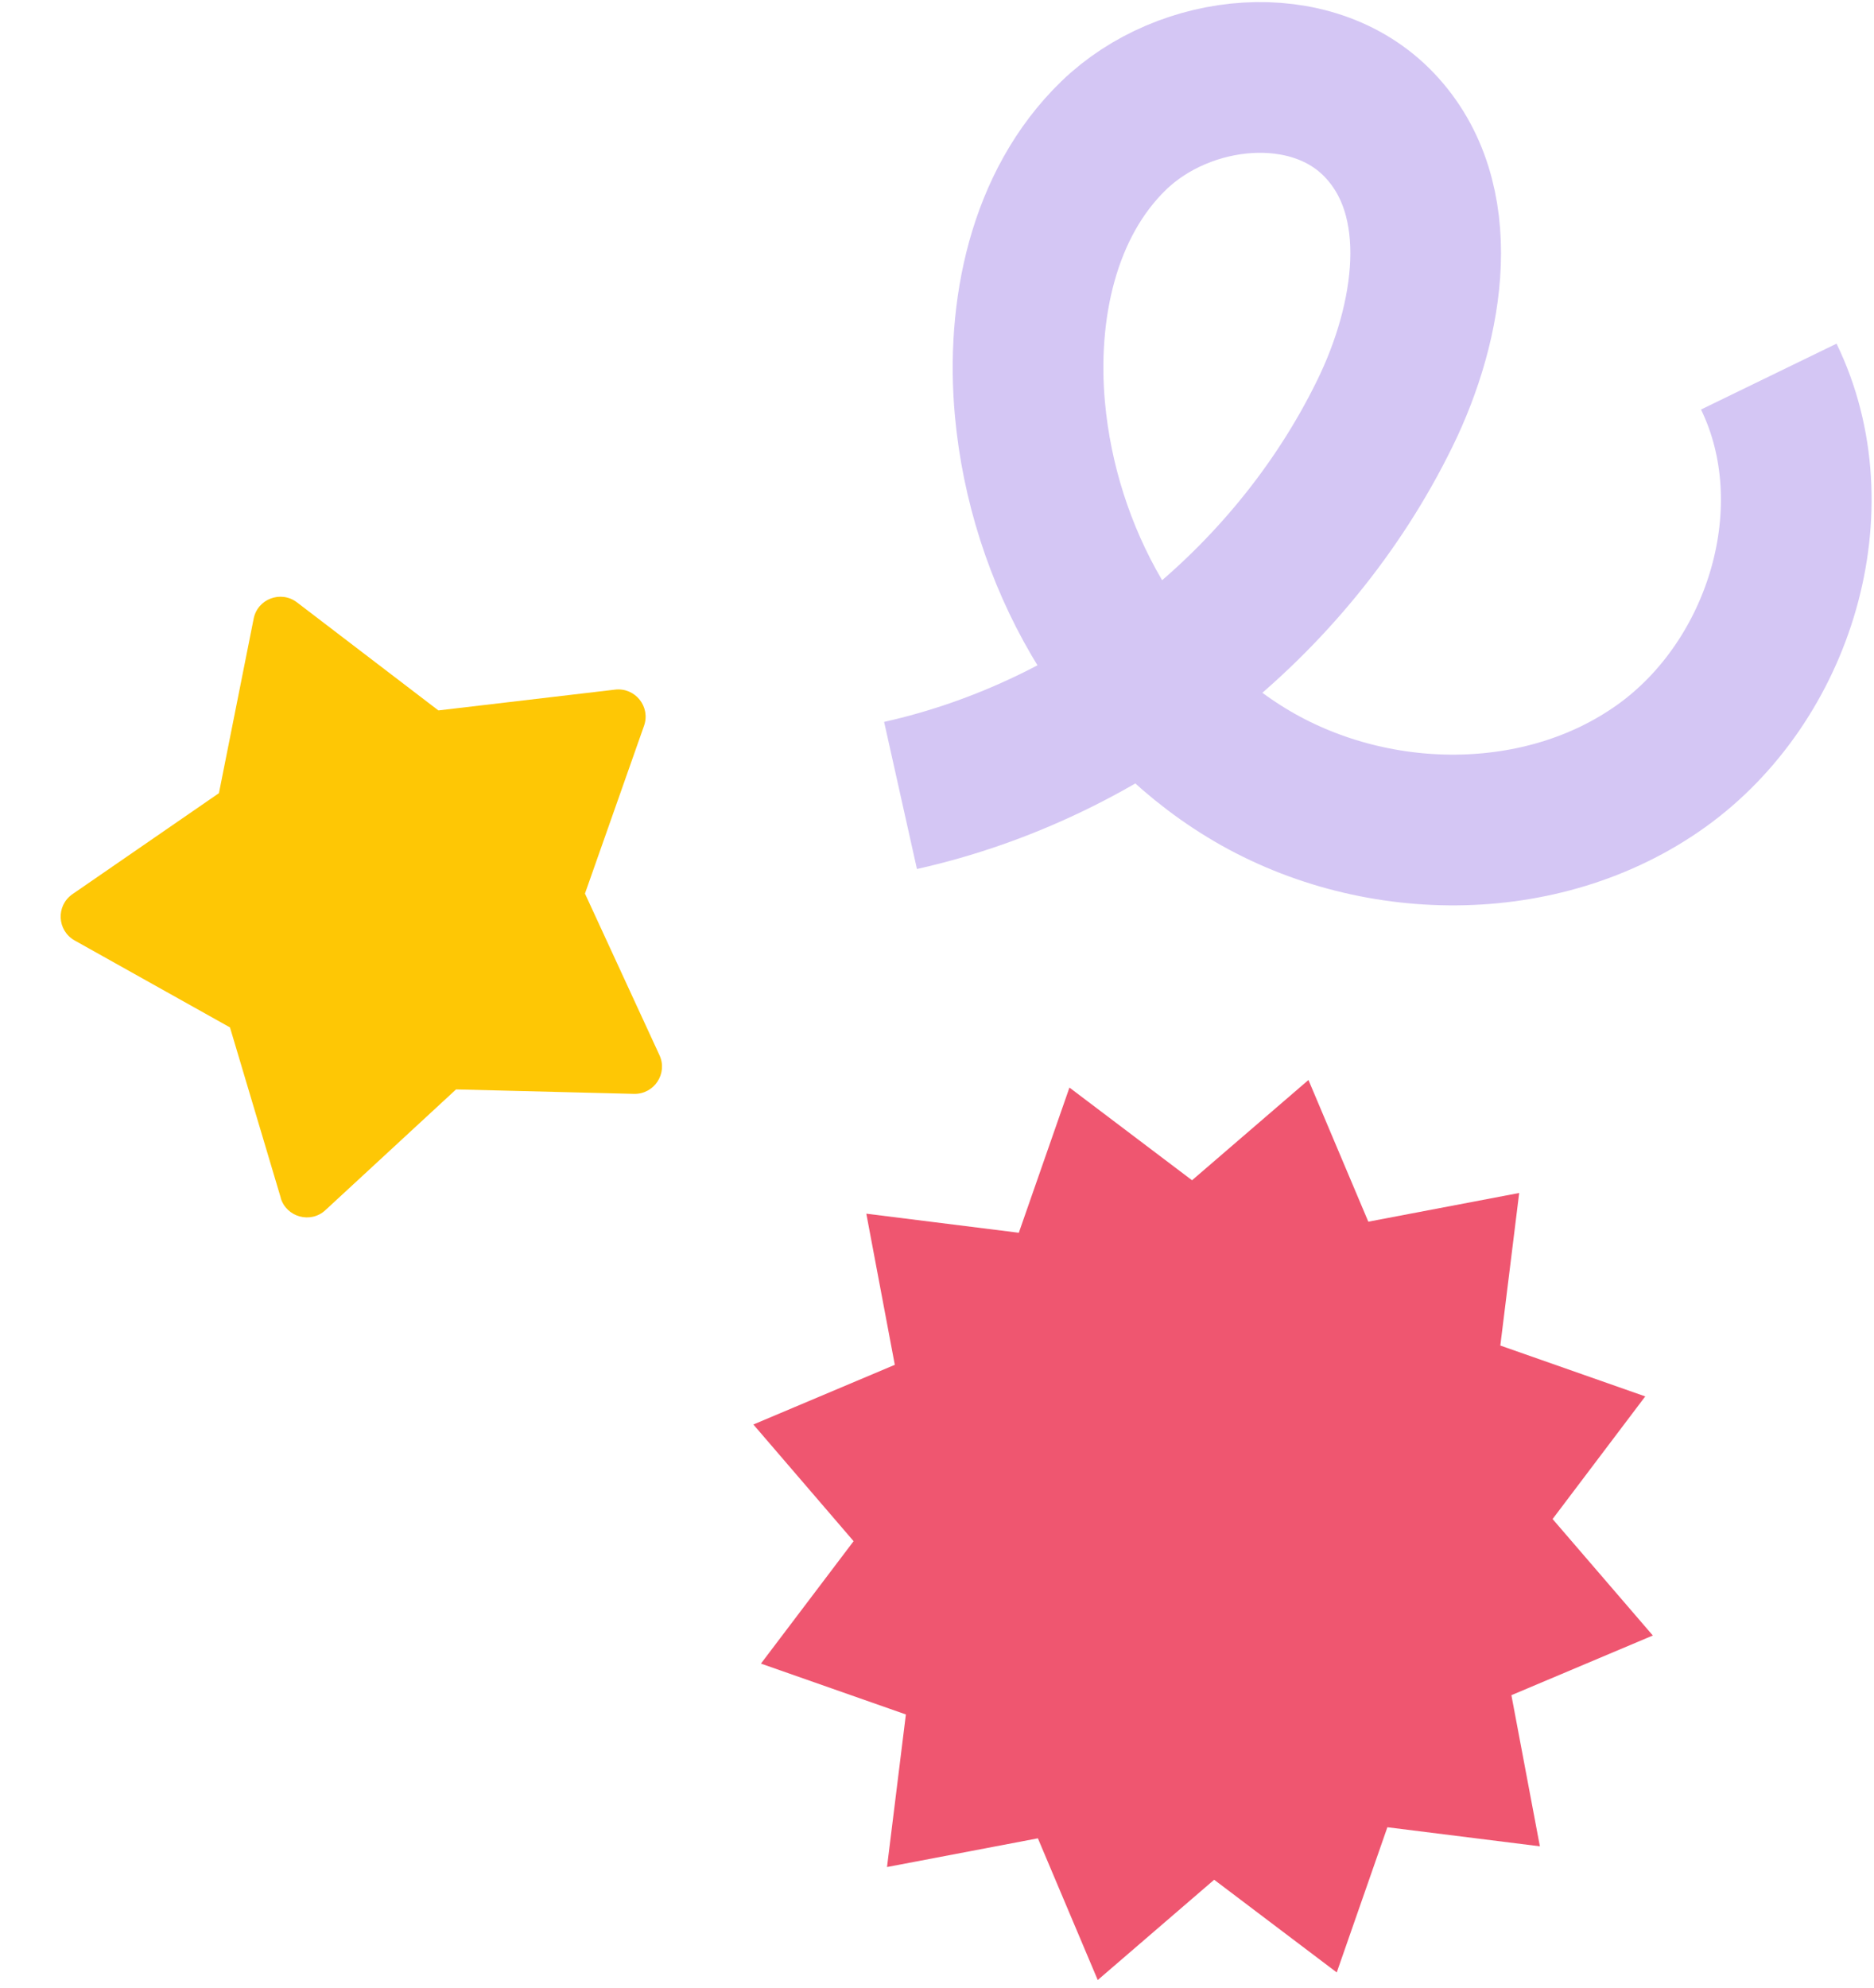
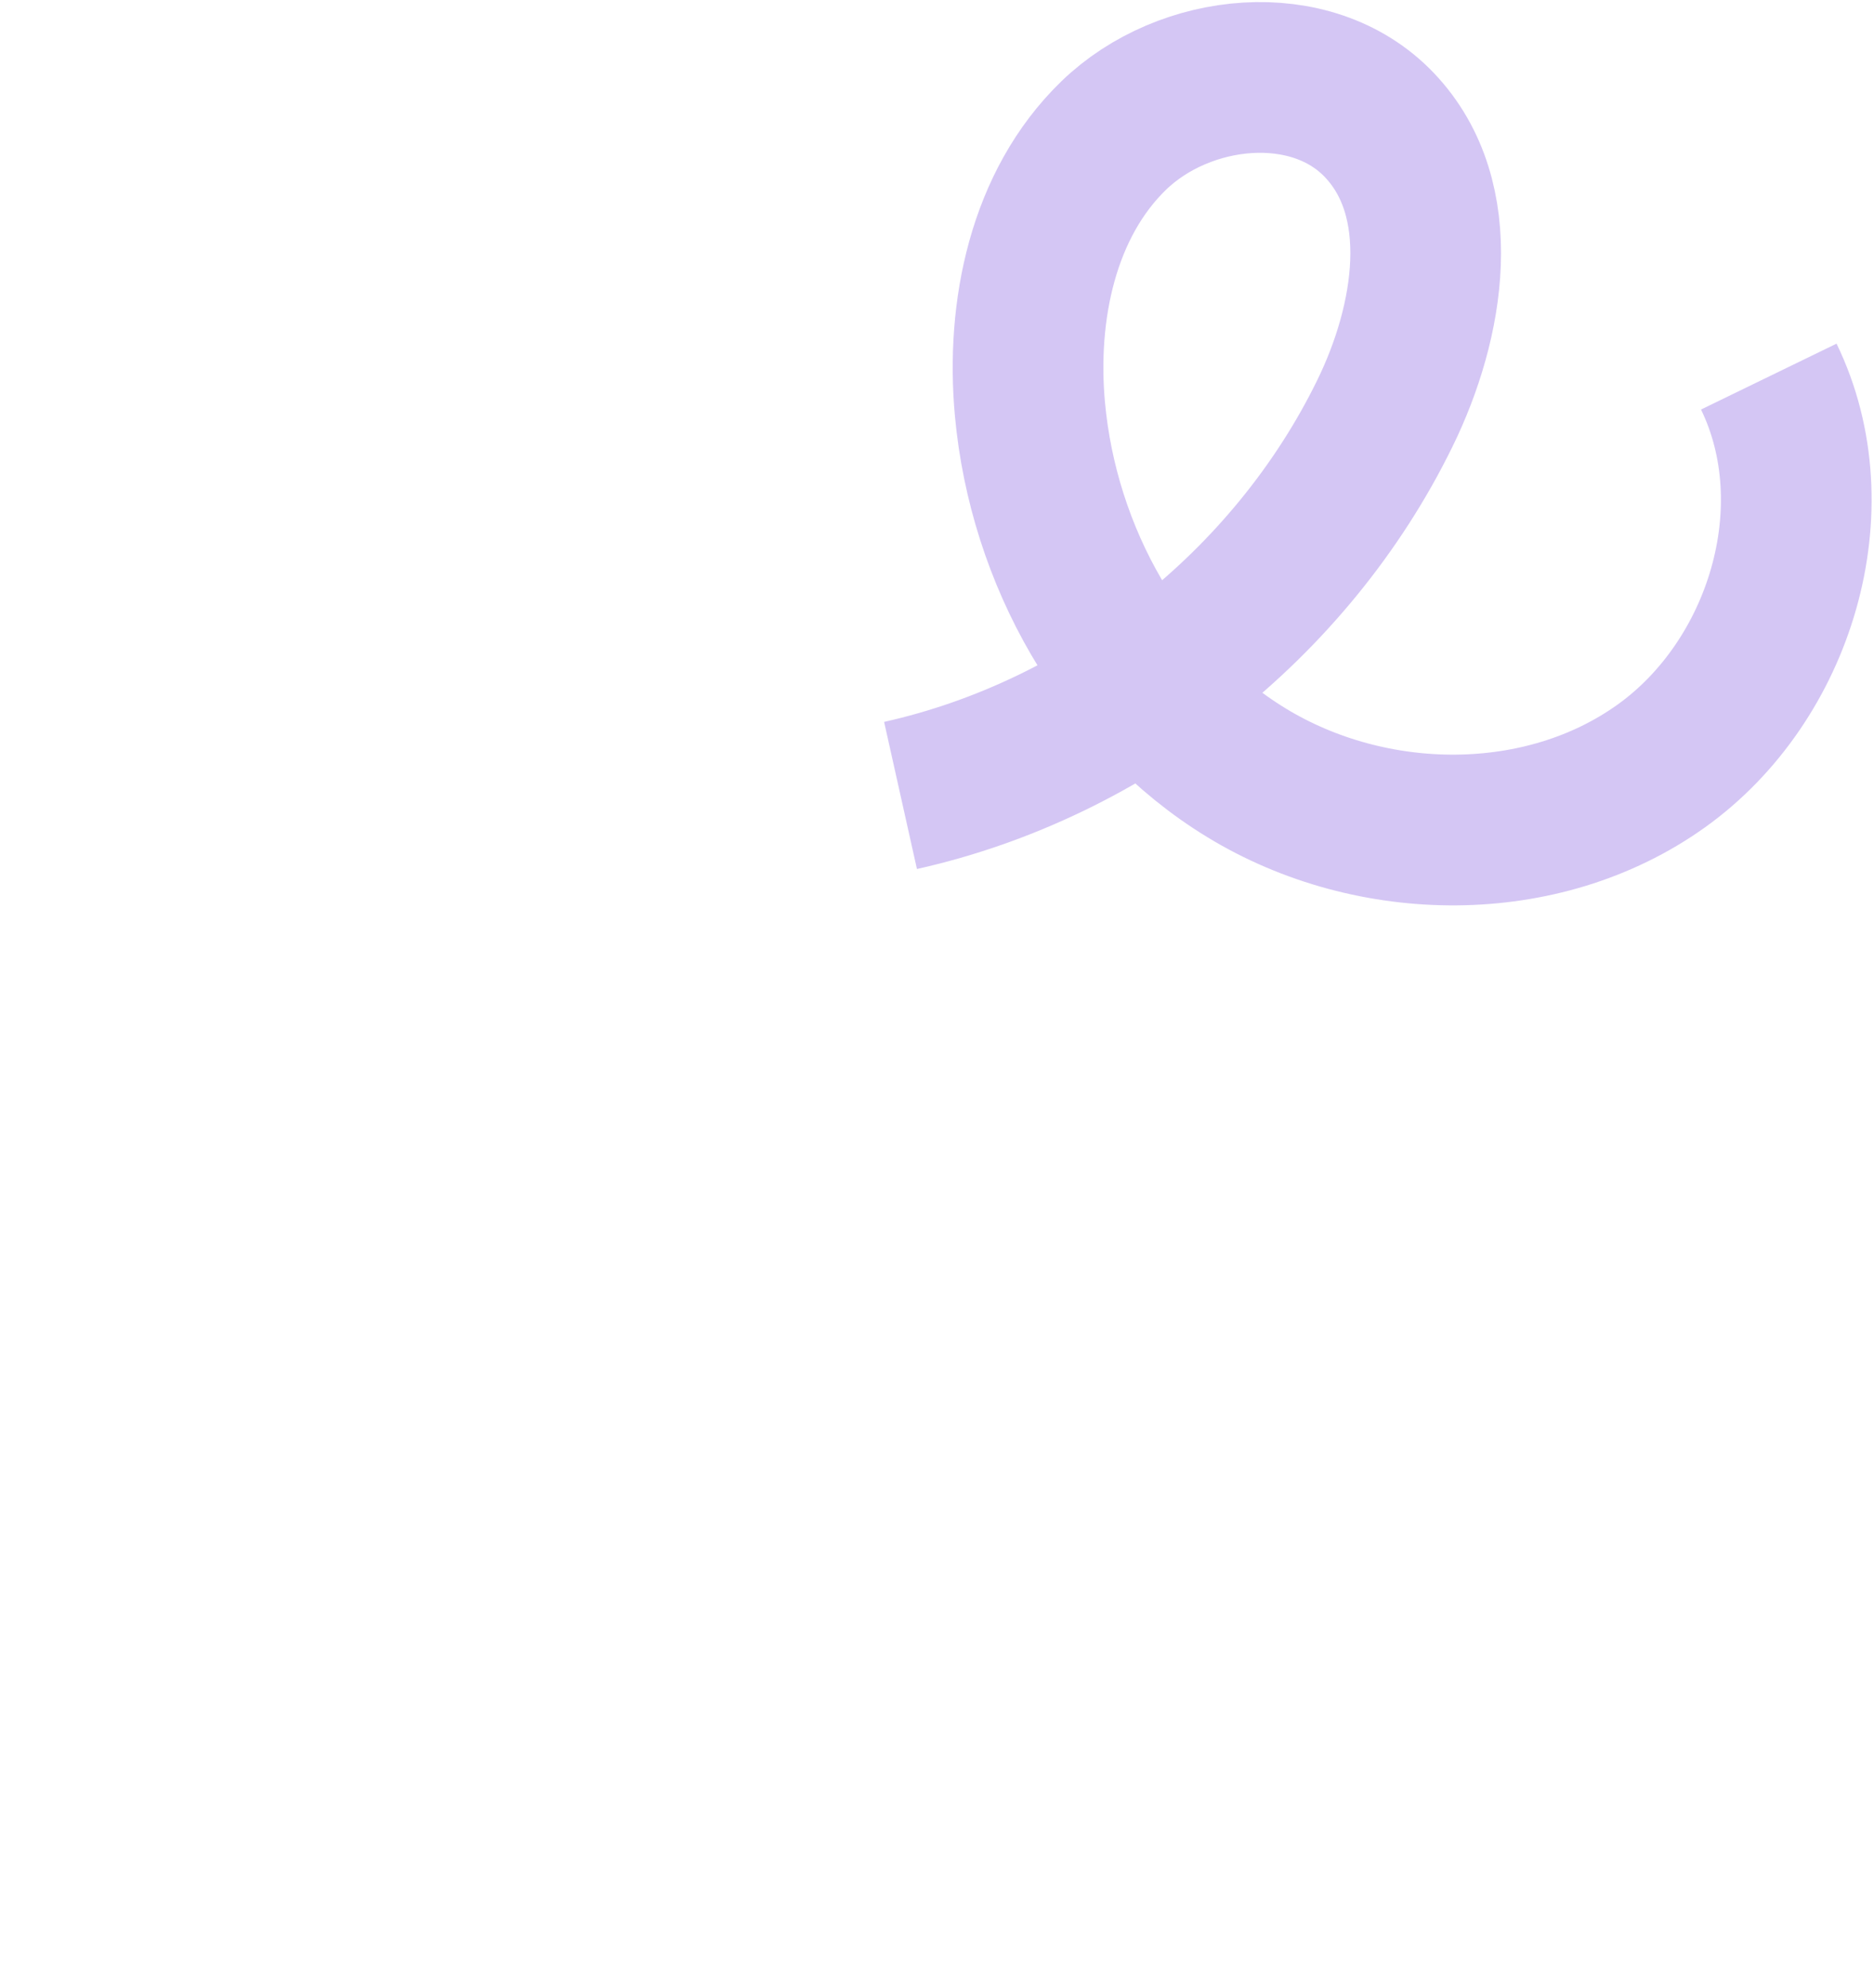
<svg xmlns="http://www.w3.org/2000/svg" width="199" height="211" viewBox="0 0 199 211" fill="none">
-   <path d="M163.52 195.98L147.326 193.956L141.949 209.367L128.932 199.529L116.569 210.173L110.213 195.132L94.192 198.179L96.195 181.984L80.805 176.586L90.644 163.591L80 151.206L95.019 144.871L91.994 128.829L108.188 130.853L113.565 115.442L126.582 125.281L138.945 114.637L145.301 129.678L161.322 126.631L159.319 142.825L174.709 148.224L164.87 161.24L175.514 173.604L160.495 179.938L163.52 195.98Z" fill="#EF5670" />
  <path d="M95.627 84.434C117.643 79.519 137.107 64.188 147.042 43.916C151.844 34.14 153.984 21.151 146.474 13.274C139.26 5.691 125.774 7.117 118.263 14.387C110.734 21.681 108.417 33.004 109.37 43.434C110.791 58.916 119.108 73.953 132.388 82.043C145.667 90.133 163.755 90.354 176.404 81.312C189.052 72.27 194.615 53.942 187.827 39.974" stroke="#D4C6F4" stroke-width="16" stroke-miterlimit="10" />
-   <path d="M29.818 127.156L24.421 109.056L7.928 99.828C6.052 98.772 5.926 96.136 7.696 94.911L23.248 84.192L26.935 65.674C27.352 63.567 29.831 62.639 31.537 63.94L46.552 75.409L65.316 73.201C67.448 72.952 69.106 75.015 68.39 77.04L62.117 94.849L70.028 112.001C70.93 113.943 69.473 116.161 67.321 116.111L48.428 115.638L34.554 128.454C32.985 129.91 30.413 129.204 29.805 127.152L29.818 127.156Z" fill="#FEC705" />
</svg>